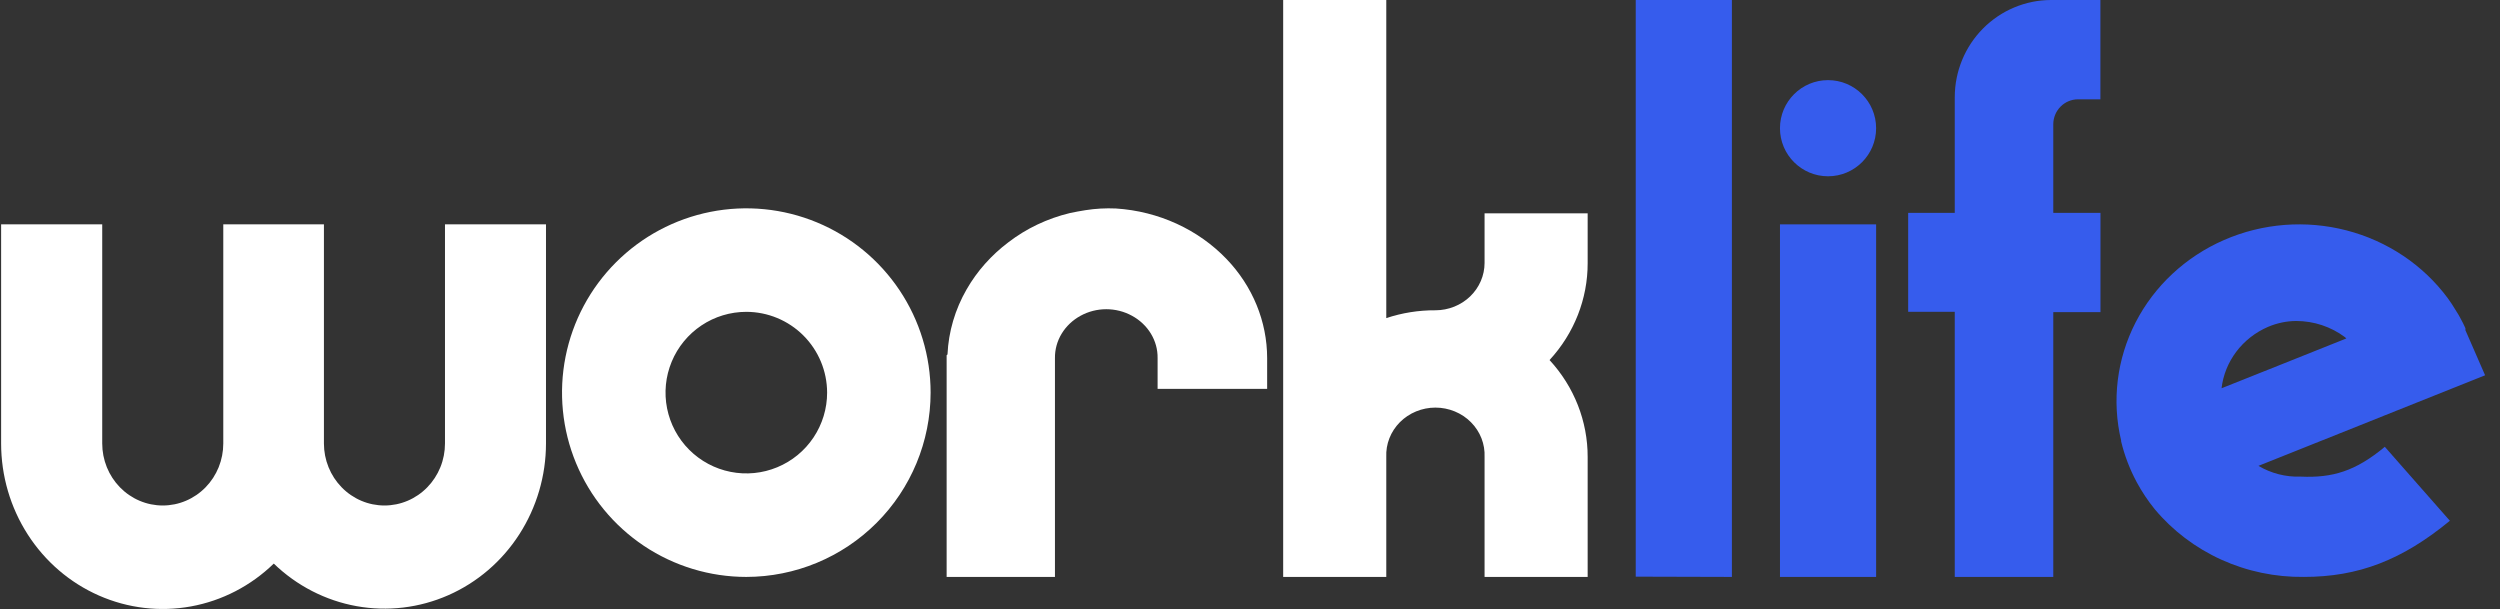
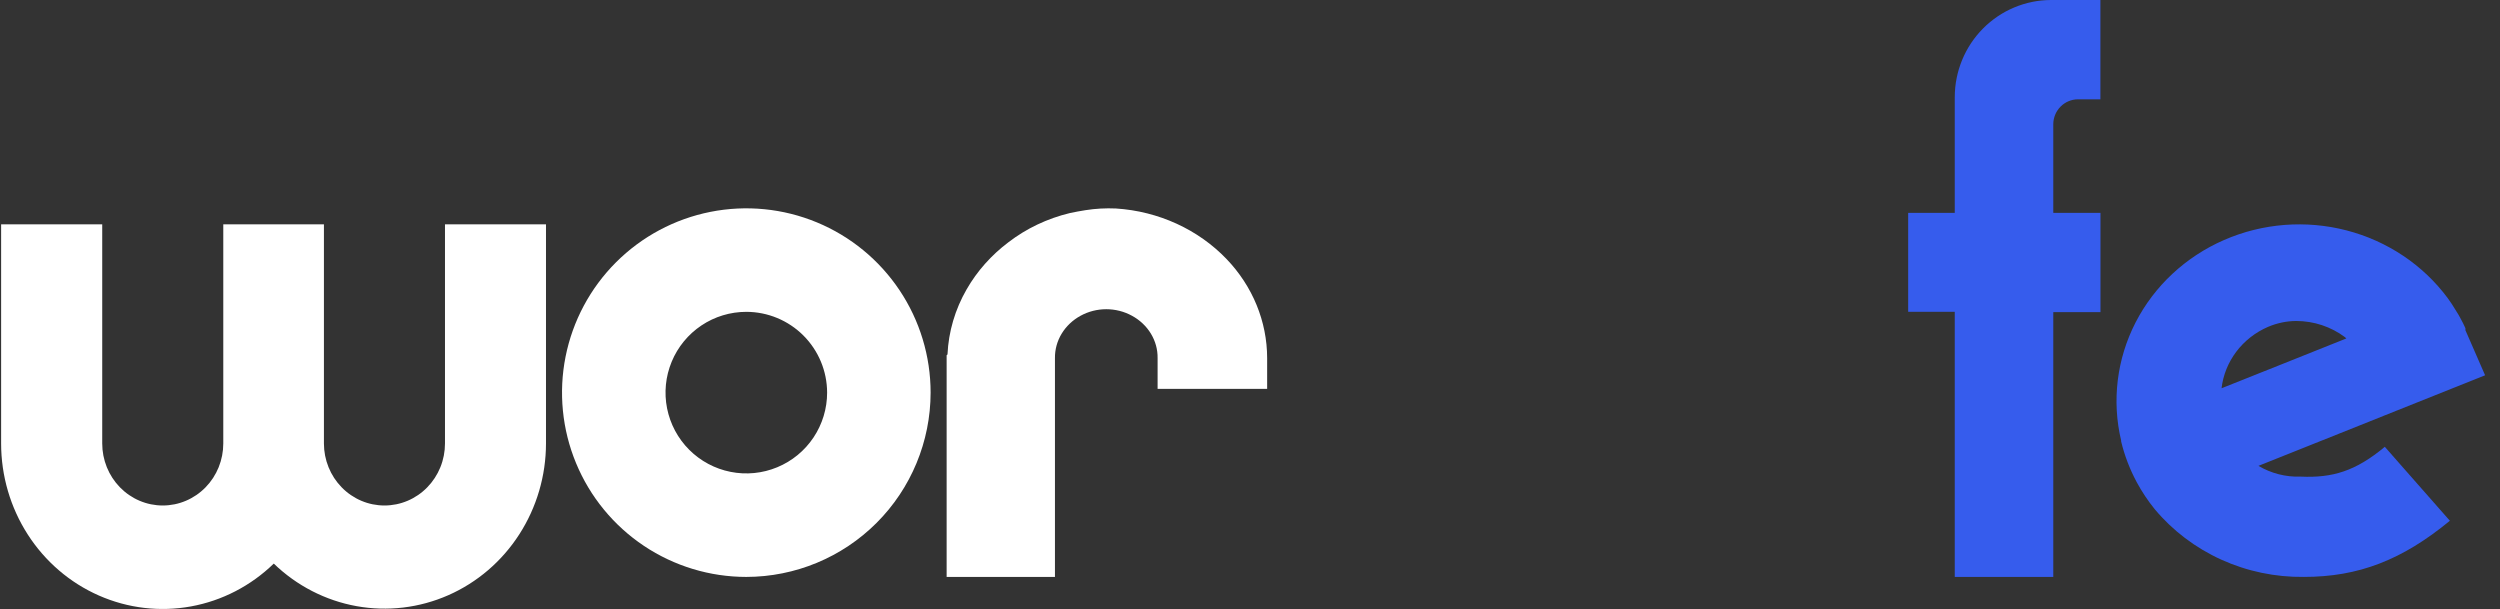
<svg xmlns="http://www.w3.org/2000/svg" width="156" height="38" viewBox="0 0 156 38" fill="none">
  <rect x="0" y="0" width="156" height="38" fill="#333333" stroke="none" />
-   <path d="M114.07 11C115.727 11 117.07 9.657 117.07 8C117.07 6.343 115.727 5 114.07 5C112.413 5 111.07 6.343 111.07 8C111.07 9.657 112.413 11 114.07 11Z" fill="#365CED" />
-   <path d="M99.07 16.417C99.075 18.646 98.229 20.8 96.692 22.467C98.229 24.135 99.075 26.289 99.07 28.518V36H92.637V28.518C92.655 28.12 92.589 27.722 92.443 27.348C92.297 26.975 92.074 26.634 91.787 26.346C91.501 26.058 91.157 25.828 90.776 25.672C90.395 25.515 89.985 25.434 89.57 25.434C89.156 25.434 88.746 25.515 88.365 25.672C87.984 25.828 87.64 26.058 87.353 26.346C87.067 26.634 86.844 26.975 86.698 27.348C86.552 27.722 86.486 28.12 86.504 28.518V36H80.07V0H86.504V19.85C87.491 19.521 88.529 19.356 89.573 19.362C90.386 19.36 91.166 19.048 91.74 18.494C92.314 17.94 92.637 17.189 92.637 16.405V13.311H99.07V16.417Z" fill="white" />
-   <path d="M111.07 36V14H117.07V36H111.07Z" fill="#365CED" />
  <path d="M128.125 7.734V13.282H131.07V19.479H128.125V36H121.977V19.456H119.07V13.282H121.977V6.069C121.977 4.462 122.61 2.92 123.737 1.782C124.864 0.644 126.393 0.003 127.988 0H131.065V6.197H129.667C129.261 6.198 128.872 6.36 128.584 6.648C128.296 6.935 128.131 7.325 128.125 7.734Z" fill="#365CED" />
  <path d="M148.812 27.881L152.872 32.496C149.889 34.952 147.164 35.999 143.765 35.999C141.983 36.022 140.219 35.653 138.605 34.92C136.992 34.187 135.571 33.11 134.451 31.769C134.024 31.242 133.649 30.677 133.329 30.083C132.897 29.279 132.572 28.427 132.359 27.545V27.491C131.77 25.008 132.088 22.405 133.259 20.123C134.43 17.841 136.382 16.022 138.784 14.975C141.185 13.928 143.887 13.717 146.431 14.378C148.975 15.04 151.203 16.532 152.738 18.603C152.822 18.717 152.9 18.836 152.979 18.95C153.057 19.064 153.08 19.102 153.124 19.178C153.169 19.254 153.321 19.492 153.416 19.65L153.523 19.845C153.635 20.051 153.747 20.262 153.842 20.479V20.523V20.561V20.604L155.07 23.418L148.756 25.94L147.893 26.287L140.928 29.069C141.72 29.541 142.639 29.775 143.569 29.741C145.543 29.828 146.984 29.405 148.812 27.881ZM138.601 24.237L138.831 24.145L142.543 22.665L146.412 21.119L146.317 21.032C145.447 20.384 144.381 20.031 143.283 20.029C142.676 20.034 142.077 20.16 141.522 20.398C140.734 20.739 140.052 21.273 139.544 21.947C139.035 22.622 138.718 23.413 138.623 24.243L138.601 24.237Z" fill="#365CED" />
  <path d="M76.539 16.166C74.765 14.314 72.289 13.182 69.638 13.01C68.998 12.981 68.358 13.016 67.727 13.116C67.405 13.166 67.082 13.228 66.76 13.295C65.356 13.634 64.048 14.255 62.927 15.116C61.856 15.922 60.968 16.922 60.318 18.055C59.597 19.307 59.188 20.695 59.124 22.116L59.07 22.167V36H65.829V22.346C65.822 21.812 65.966 21.286 66.247 20.822C66.528 20.358 66.936 19.972 67.428 19.703C67.915 19.436 68.468 19.295 69.031 19.295C69.595 19.295 70.148 19.436 70.635 19.703C71.128 19.971 71.536 20.357 71.817 20.821C72.099 21.286 72.243 21.812 72.234 22.346V24.267H79.07V22.346C79.068 20.064 78.167 17.864 76.539 16.166Z" fill="white" />
  <path d="M34.07 14V27.673C34.068 29.687 33.489 31.657 32.407 33.339C31.326 35.021 29.787 36.342 27.981 37.138C26.175 37.935 24.181 38.173 22.245 37.823C20.309 37.473 18.515 36.55 17.084 35.168C15.654 36.557 13.858 37.486 11.918 37.84C9.978 38.194 7.979 37.958 6.169 37.16C4.358 36.363 2.816 35.039 1.732 33.353C0.648 31.667 0.07 29.692 0.07 27.673V14H6.379V27.673C6.379 28.181 6.477 28.684 6.666 29.154C6.856 29.623 7.134 30.05 7.485 30.409C7.836 30.769 8.252 31.054 8.711 31.248C9.169 31.443 9.66 31.543 10.156 31.543C10.652 31.543 11.143 31.443 11.601 31.248C12.06 31.054 12.476 30.769 12.827 30.409C13.178 30.05 13.456 29.623 13.646 29.154C13.835 28.684 13.933 28.181 13.933 27.673V14H20.213V27.673C20.213 28.181 20.311 28.684 20.501 29.154C20.691 29.623 20.969 30.05 21.32 30.409C21.67 30.769 22.087 31.054 22.545 31.248C23.003 31.443 23.494 31.543 23.99 31.543C24.486 31.543 24.977 31.443 25.436 31.248C25.894 31.054 26.311 30.769 26.661 30.409C27.012 30.05 27.29 29.623 27.48 29.154C27.67 28.684 27.767 28.181 27.767 27.673V14H34.07Z" fill="white" />
-   <path d="M102.07 35.983V0H108.07V36L102.07 35.983Z" fill="#365CED" />
  <path d="M46.57 36C44.296 36 42.072 35.325 40.181 34.062C38.29 32.798 36.816 31.002 35.946 28.901C35.075 26.799 34.848 24.487 35.291 22.256C35.735 20.026 36.83 17.977 38.439 16.368C40.047 14.76 42.096 13.665 44.327 13.221C46.558 12.777 48.87 13.005 50.971 13.875C53.072 14.746 54.869 16.22 56.132 18.111C57.396 20.002 58.07 22.226 58.07 24.5C58.067 27.549 56.855 30.472 54.699 32.628C52.543 34.784 49.619 35.997 46.57 36ZM46.57 19.459C45.573 19.459 44.599 19.754 43.77 20.308C42.941 20.862 42.294 21.65 41.913 22.571C41.531 23.492 41.431 24.506 41.626 25.483C41.821 26.461 42.301 27.36 43.006 28.065C43.711 28.77 44.609 29.25 45.587 29.444C46.565 29.639 47.578 29.539 48.499 29.157C49.421 28.776 50.208 28.13 50.762 27.301C51.316 26.472 51.612 25.497 51.612 24.5C51.61 23.163 51.078 21.882 50.133 20.937C49.188 19.992 47.907 19.46 46.57 19.459Z" fill="white" />
</svg>